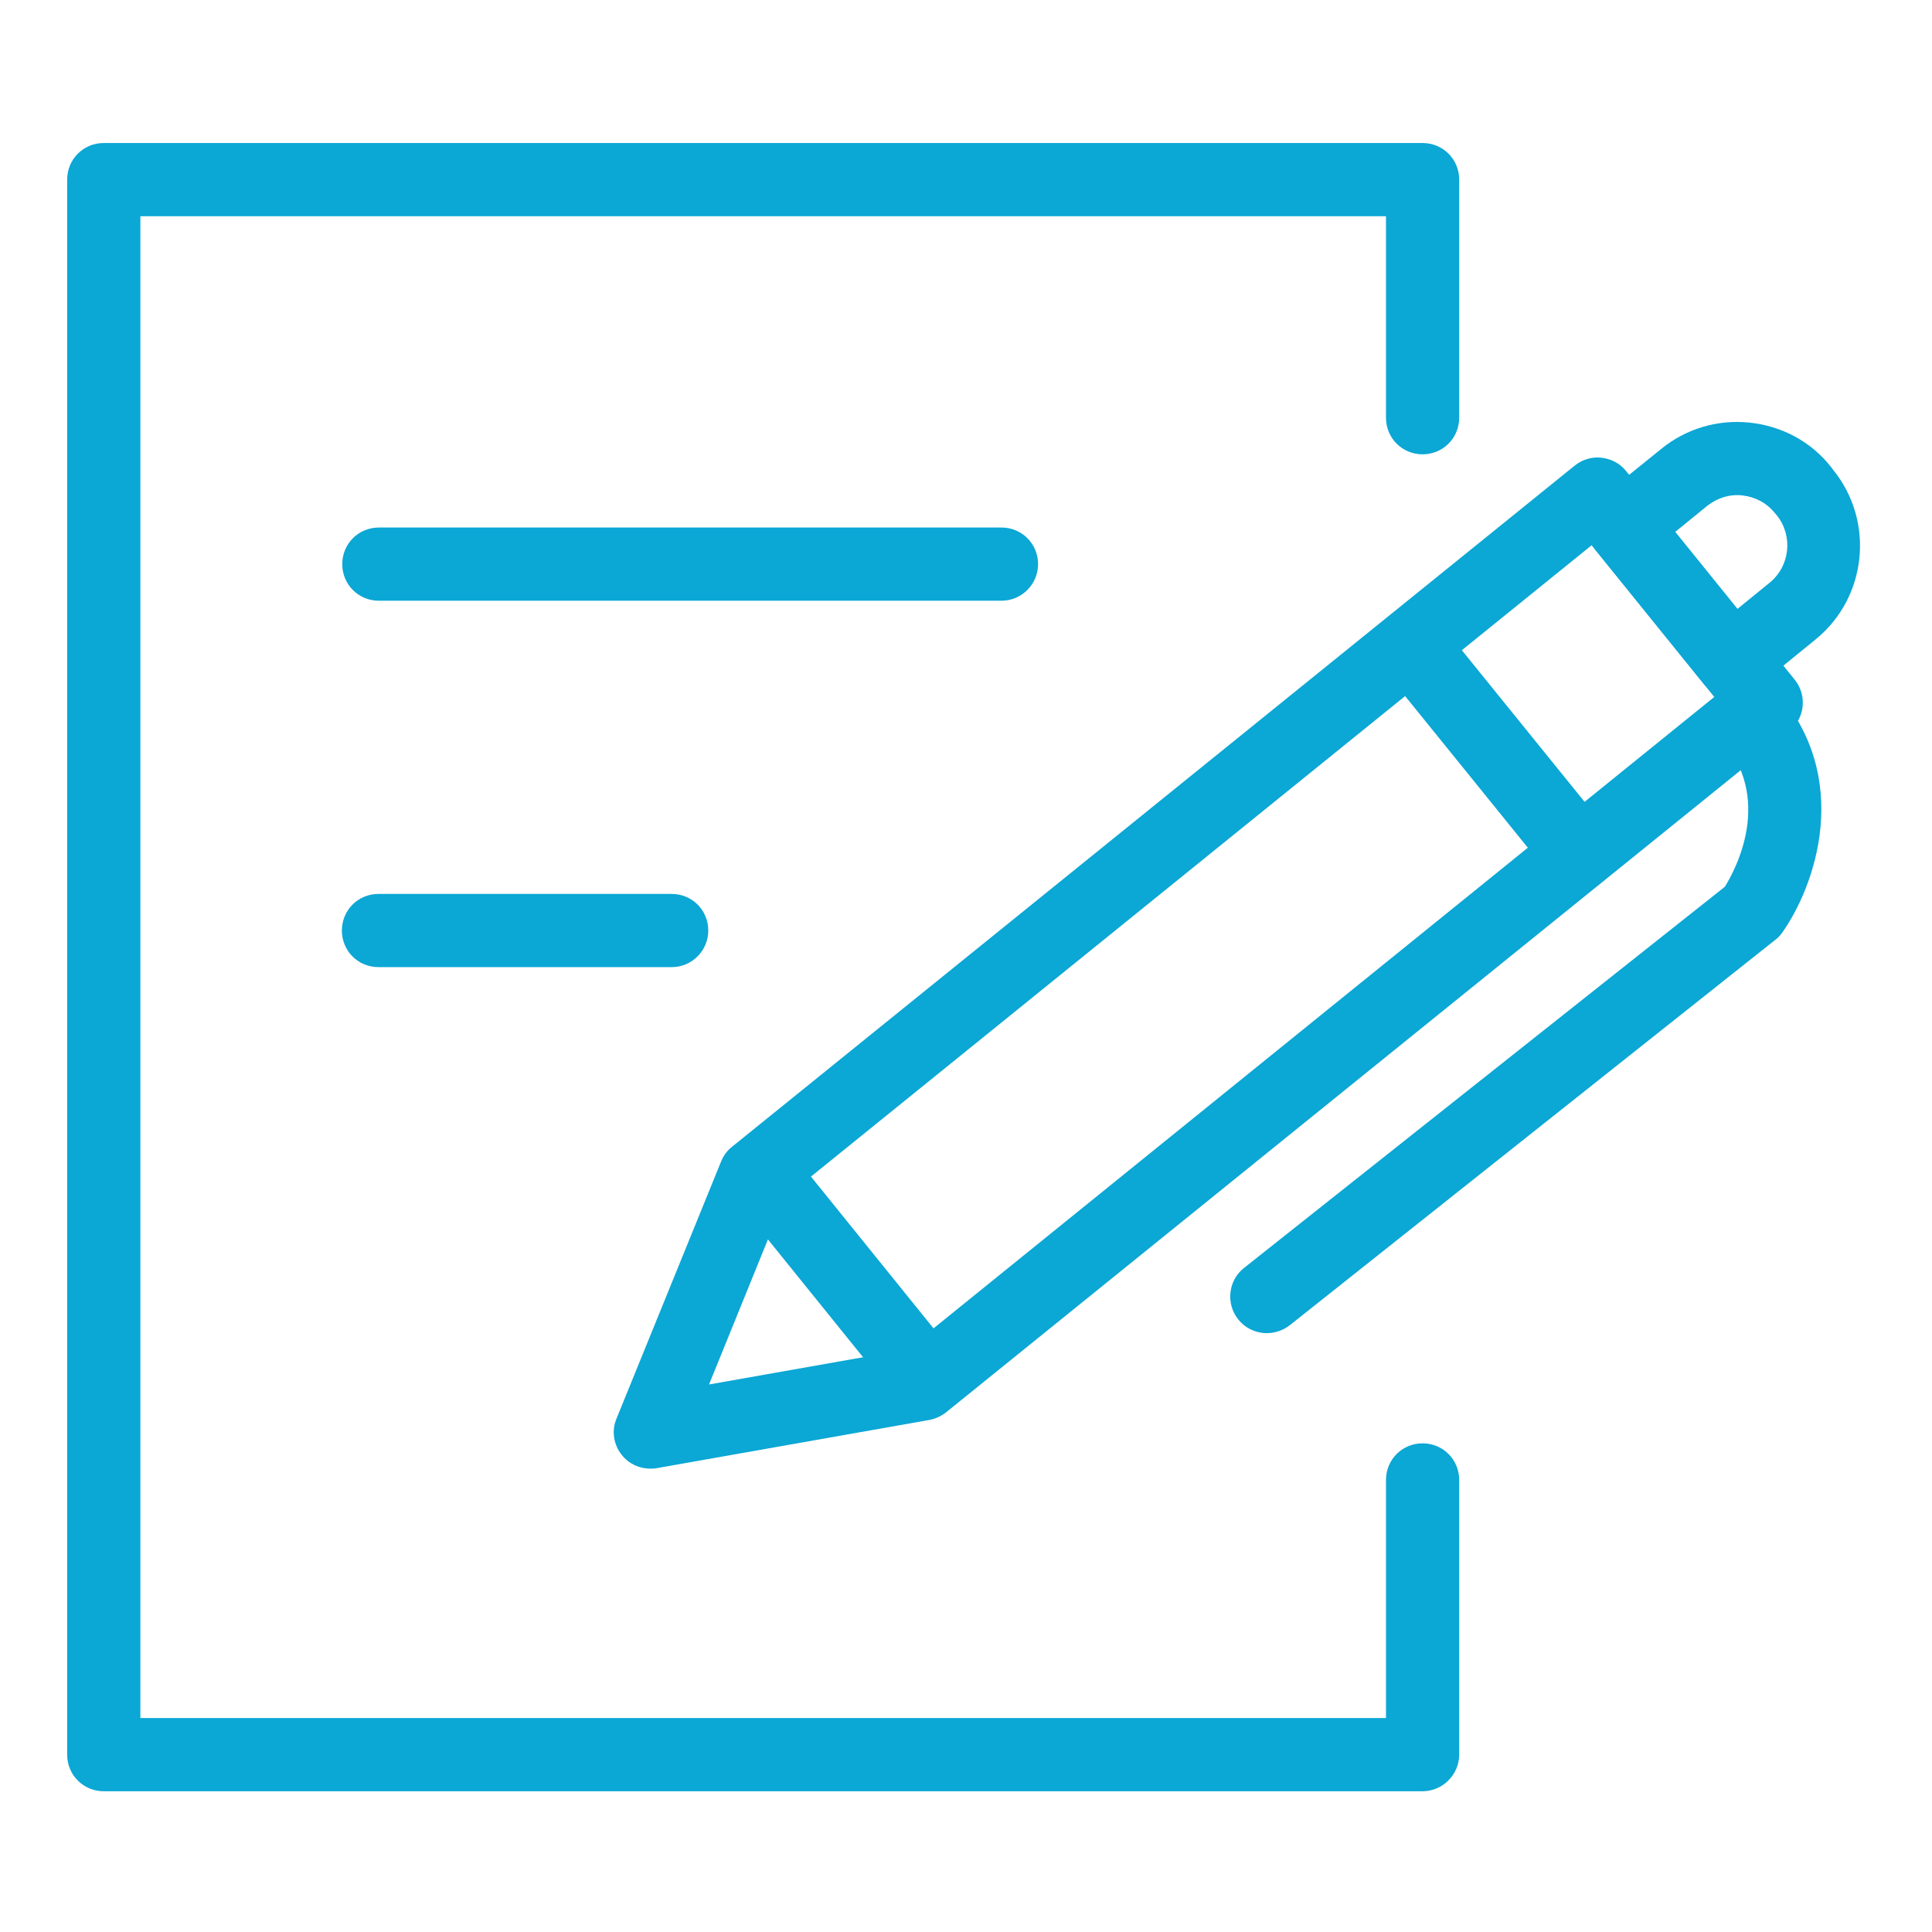
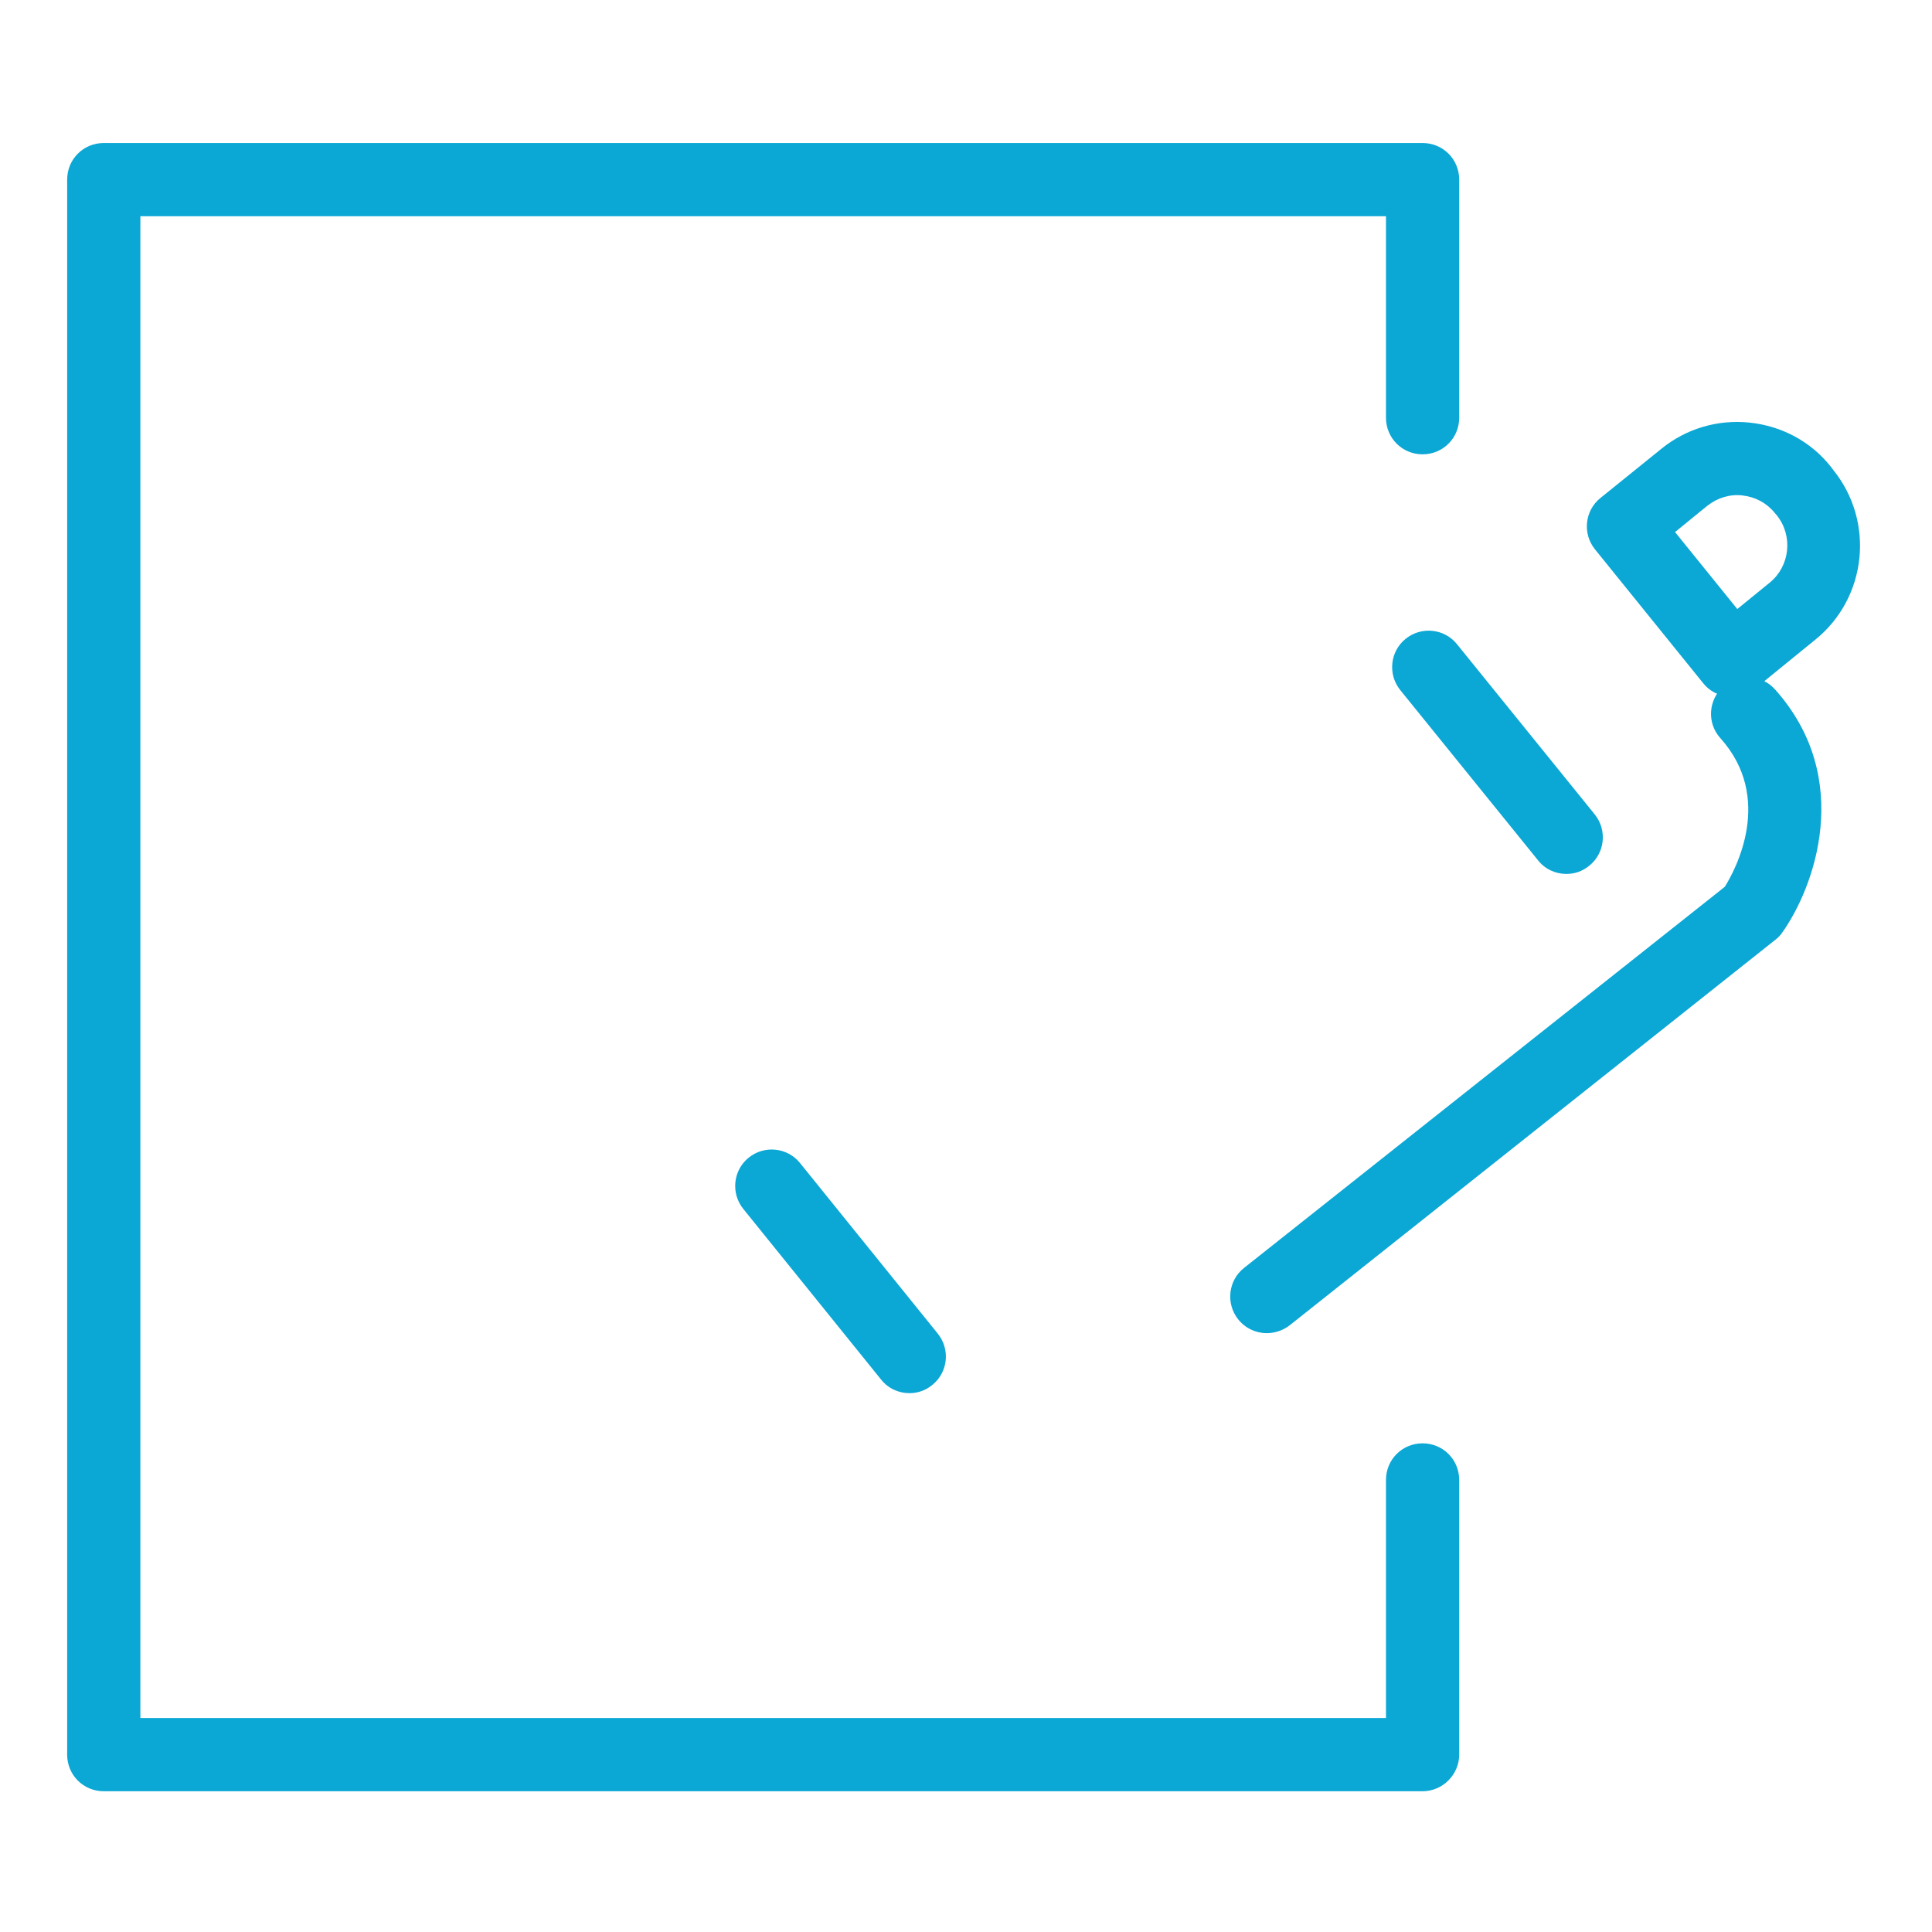
<svg xmlns="http://www.w3.org/2000/svg" version="1.1" id="Layer_1" x="0" y="0" width="512px" height="512px" viewBox="0 0 512 512" xml:space="preserve">
  <style>.st0{fill:#0ba7d5}</style>
  <path class="st0" d="M377 474.7H27.5c-5.4 0-9.7-4.3-9.7-9.7V47.6c0-5.4 4.3-9.7 9.7-9.7H377c5.4 0 9.7 4.3 9.7 9.7v63.1c0 5.4-4.3 9.7-9.7 9.7-5.4 0-9.7-4.3-9.7-9.7V57.3H37.2v398h330.1v-63.1c0-5.4 4.3-9.7 9.7-9.7 5.4 0 9.7 4.3 9.7 9.7V465c0 5.3-4.4 9.7-9.7 9.7z" />
-   <path class="st0" d="M172.3 389.2c-2.9 0-5.7-1.3-7.5-3.6-2.2-2.7-2.8-6.5-1.4-9.7l27.7-68.1c.6-1.5 1.6-2.9 2.9-3.9l223.3-180.5c2-1.6 4.5-2.4 7.1-2.1 2.6.3 4.9 1.5 6.5 3.5l44.7 55.3c3.4 4.2 2.7 10.3-1.4 13.6L250.7 374.3c-1.3 1-2.8 1.7-4.4 2l-72.4 12.8c-.5.1-1.1.1-1.6.1zm35.7-71.8l-20.1 49.5 52.6-9.3 213.8-172.9-32.5-40.2L208 317.4zm36.6 49.3zM265.4 159.2h-165c-5.4 0-9.7-4.3-9.7-9.7 0-5.4 4.3-9.7 9.7-9.7h165c5.4 0 9.7 4.3 9.7 9.7 0 5.4-4.4 9.7-9.7 9.7zM178 256.3h-77.7c-5.4 0-9.7-4.3-9.7-9.7 0-5.4 4.3-9.7 9.7-9.7H178c5.4 0 9.7 4.3 9.7 9.7 0 5.3-4.3 9.7-9.7 9.7z" />
  <path class="st0" d="M335.7 353.3c-2.9 0-5.7-1.3-7.6-3.7-3.3-4.2-2.6-10.3 1.6-13.6l127.4-101c2.8-4.5 13.1-23.5-1.2-39.4-3.6-4-3.2-10.1.8-13.7 4-3.6 10.1-3.2 13.7.8 21.1 23.6 10.4 52.6 1.8 64.6-.5.7-1.2 1.4-1.9 1.9l-128.5 102c-1.8 1.4-4 2.1-6.1 2.1z" />
  <path class="st0" d="M415.1 231.6c-2.8 0-5.6-1.2-7.5-3.6l-36.5-45.1c-3.4-4.2-2.7-10.3 1.4-13.6 4.2-3.4 10.3-2.7 13.6 1.4l36.5 45.1c3.4 4.2 2.7 10.3-1.4 13.6-1.8 1.5-3.9 2.2-6.1 2.2zM241 369.2c-2.8 0-5.6-1.2-7.5-3.6L197 320.4c-3.4-4.2-2.7-10.3 1.4-13.6 4.2-3.4 10.3-2.7 13.6 1.4l36.5 45.2c3.4 4.2 2.7 10.3-1.4 13.6-1.8 1.5-3.9 2.2-6.1 2.2zM458.9 184.7c-.3 0-.7 0-1-.1-2.6-.3-4.9-1.5-6.5-3.5l-28.7-35.5c-3.4-4.2-2.7-10.3 1.4-13.6l16.1-13c6.6-5.4 15-7.9 23.5-7 8.5.9 16.2 5 21.5 11.7l.6.8c11.1 13.7 9 33.9-4.7 45L465 182.6c-1.7 1.4-3.9 2.1-6.1 2.1zm-15-43.7l16.5 20.4 8.6-7c5.4-4.4 6.2-12.4 1.9-17.8l-.6-.7c-2.1-2.6-5.1-4.2-8.5-4.6-3.3-.4-6.6.6-9.3 2.7l-8.6 7z" />
</svg>